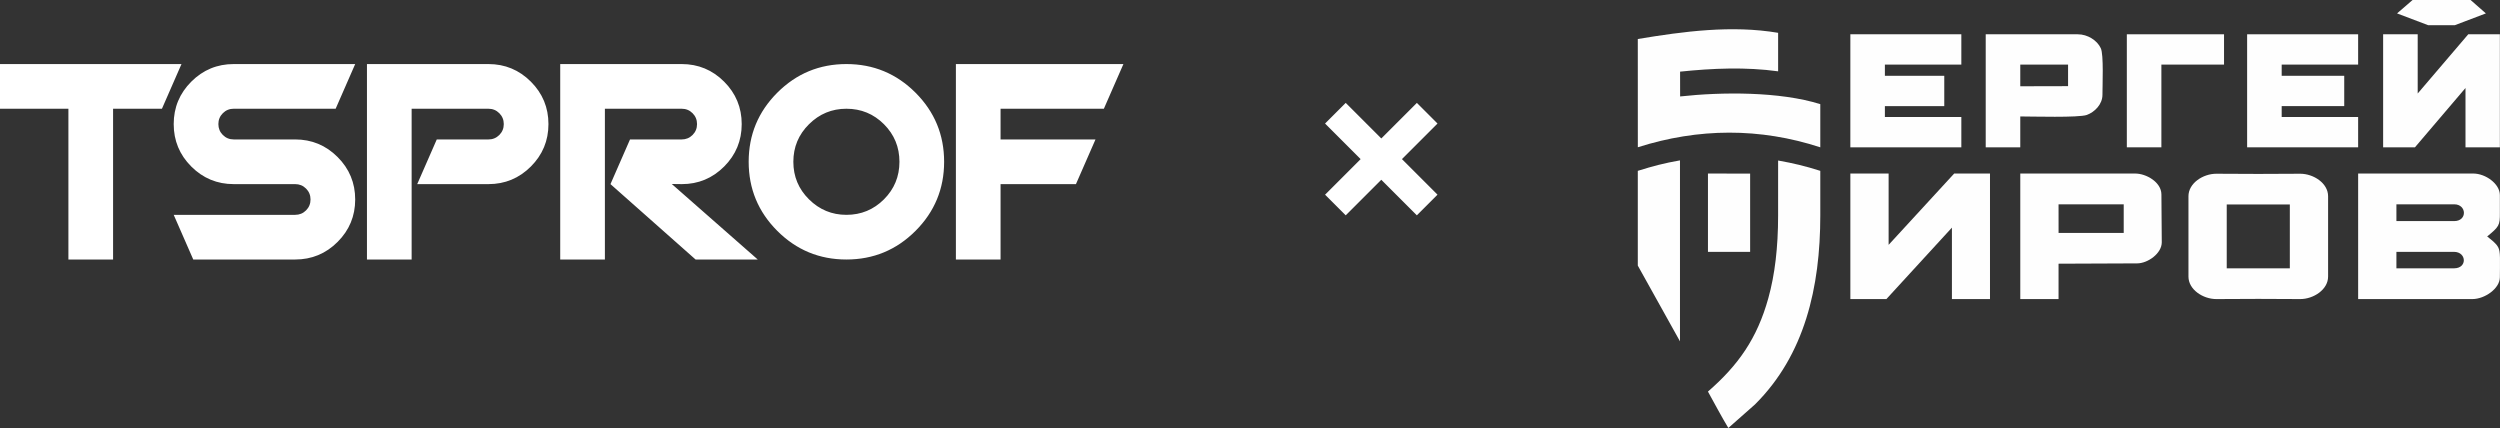
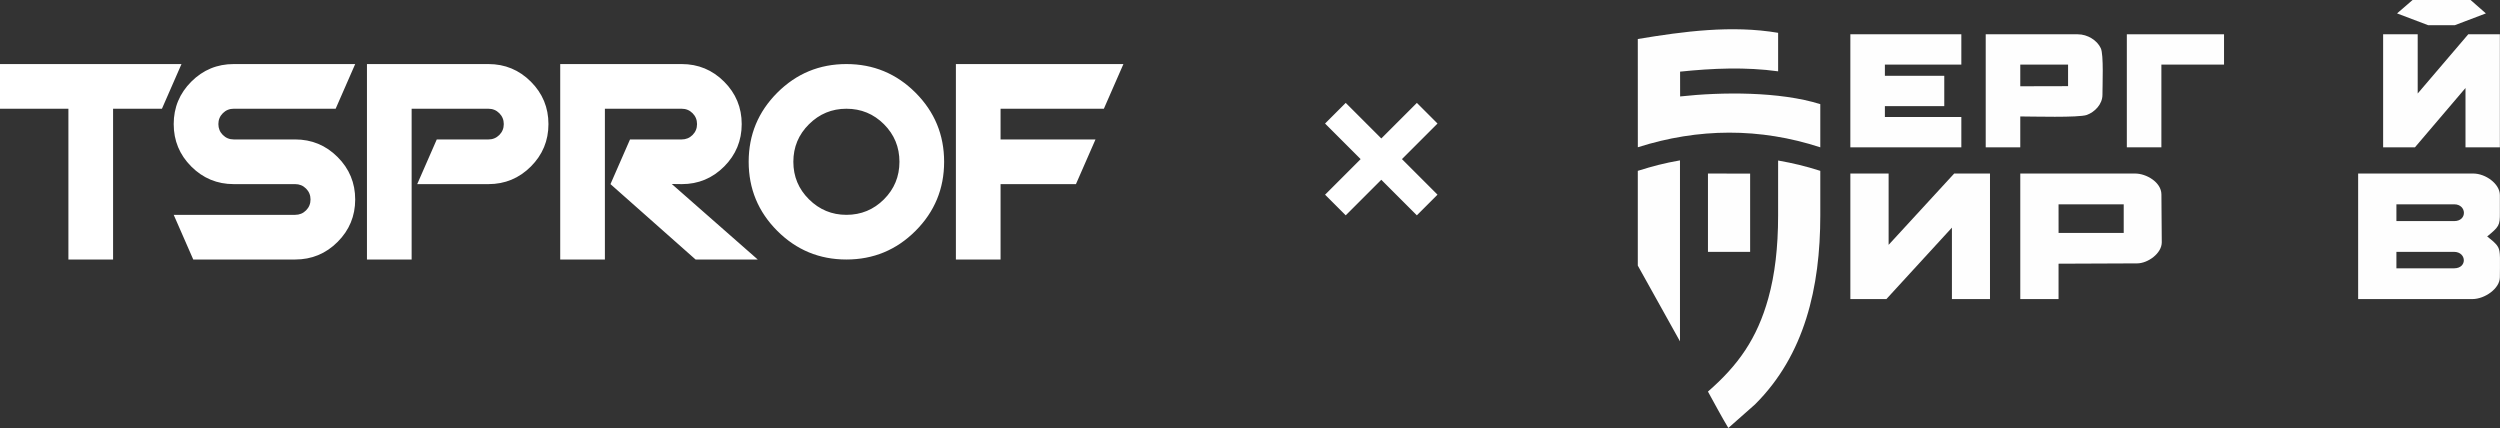
<svg xmlns="http://www.w3.org/2000/svg" width="438" height="75" viewBox="0 0 438 75" fill="none">
  <rect x="0" y="0" width="438" height="75" fill="#333333" stroke="none" />
  <path d="M193.398 19.05H175.299V24.431H191.931L188.506 32.258H175.299V45.466H167.472V11.223H196.823L193.398 19.05ZM28.372 19.05H19.811V45.466H11.985V19.05H0V11.223H31.797L28.372 19.05ZM62.23 34.949C62.23 37.851 61.203 40.33 59.148 42.384C57.094 44.439 54.615 45.466 51.713 45.466H33.858L30.433 37.639H51.713C52.462 37.639 53.099 37.379 53.621 36.857C54.142 36.335 54.404 35.699 54.404 34.949C54.404 34.199 54.143 33.562 53.621 33.04C53.099 32.519 52.463 32.258 51.713 32.258H40.951C38.048 32.258 35.57 31.23 33.515 29.176C31.46 27.121 30.433 24.643 30.433 21.74C30.433 18.838 31.46 16.359 33.515 14.305C35.57 12.25 38.048 11.223 40.951 11.223H62.23L58.806 19.049H40.951C40.201 19.049 39.565 19.31 39.042 19.832C38.521 20.353 38.26 20.99 38.26 21.739C38.26 22.49 38.52 23.125 39.042 23.648C39.565 24.169 40.2 24.43 40.951 24.43H51.713C54.615 24.43 57.094 25.457 59.148 27.512C61.203 29.567 62.23 32.045 62.23 34.948V34.949ZM96.088 21.741C96.088 24.643 95.06 27.122 93.006 29.177C90.951 31.231 88.473 32.258 85.57 32.258H73.096L76.521 24.432H85.571C86.321 24.432 86.957 24.171 87.479 23.649C88.001 23.127 88.262 22.491 88.262 21.741C88.262 20.991 88.001 20.355 87.479 19.834C86.957 19.311 86.322 19.051 85.571 19.051H72.118V45.467H64.291V11.224H85.571C88.474 11.224 90.952 12.252 93.007 14.306C95.061 16.361 96.088 18.84 96.088 21.742L96.088 21.741ZM132.757 45.466H121.865L106.955 32.258L110.379 24.431H119.429C120.179 24.431 120.816 24.17 121.338 23.648C121.859 23.126 122.12 22.491 122.12 21.74C122.12 20.99 121.859 20.354 121.338 19.833C120.816 19.311 120.18 19.05 119.429 19.05H105.977V45.466H98.15V11.223H119.429C122.332 11.223 124.81 12.251 126.865 14.305C128.92 16.36 129.947 18.839 129.947 21.741C129.947 24.643 128.92 27.122 126.873 29.177C124.819 31.231 122.348 32.258 119.454 32.258L117.692 32.234L132.758 45.467L132.757 45.466ZM157.583 28.345C157.583 25.769 156.679 23.575 154.869 21.765C153.059 19.955 150.866 19.051 148.289 19.051C145.746 19.051 143.561 19.955 141.734 21.765C139.908 23.575 138.995 25.769 138.995 28.345C138.995 30.921 139.908 33.115 141.734 34.924C143.56 36.734 145.745 37.639 148.289 37.639C150.866 37.639 153.059 36.734 154.869 34.924C156.679 33.114 157.583 30.921 157.583 28.345ZM165.411 28.345C165.411 33.073 163.739 37.11 160.397 40.452C157.054 43.795 153.018 45.466 148.289 45.466C143.561 45.466 139.525 43.795 136.182 40.452C132.839 37.11 131.167 33.073 131.167 28.345C131.167 23.616 132.839 19.581 136.182 16.238C139.524 12.896 143.56 11.223 148.289 11.223C153.018 11.223 157.054 12.895 160.397 16.238C163.739 19.581 165.411 23.616 165.411 28.345Z" fill="white" />
  <rect x="232.15" y="21.645" width="5.117" height="22.742" transform="rotate(-45 232.15 21.645)" fill="white" />
  <rect x="235.77" y="37.727" width="5.117" height="22.742" transform="rotate(-135 235.77 37.727)" fill="white" />
  <path d="M318.915 37.749C318.916 50.344 316.189 62.193 307.472 70.859L302.805 74.98C301.551 72.906 300.413 70.725 299.232 68.605C304.534 63.994 307.85 59.319 309.818 52.218C310.961 48.093 311.525 43.346 311.525 37.749L311.527 28.122C314.314 28.623 316.227 29.081 318.915 29.933L318.915 37.749Z" fill="#FEFEFE" />
  <path d="M294.332 59.803C291.869 55.38 289.41 50.954 286.943 46.533C286.957 37.384 286.943 39.082 286.943 29.932C289.625 29.092 291.569 28.584 294.332 28.097V59.803Z" fill="#FEFEFE" />
  <path d="M318.915 25.81C308.336 22.354 297.563 22.416 286.948 25.8L286.943 6.835C294.981 5.496 303.396 4.377 311.527 5.75V12.495C305.873 11.72 300.101 11.955 294.351 12.553L294.357 16.898C301.658 16.099 311.806 16.019 318.915 18.246V25.81Z" fill="#FEFEFE" />
-   <path d="M413.145 25.81V20.499H399.75V18.589H410.709V13.279H399.75V11.316H413.145V6.007H393.697V25.81H413.145Z" fill="#FEFEFE" />
  <path d="M378.674 25.81V11.316H389.65V6.007H372.621V25.81H378.674Z" fill="#FEFEFE" />
  <path d="M353.952 25.811V20.402C355.961 20.402 364.234 20.644 365.621 20.134C366.994 19.63 368.349 18.272 368.349 16.616C368.349 14.85 368.586 9.594 368.06 8.453C367.413 7.051 365.732 6.008 364.024 6.008L347.898 6.007V25.811H353.952L353.952 25.811ZM353.952 14.908V11.317H362.326V15.094C359.535 15.108 356.744 15.114 353.952 15.114V14.907V14.908Z" fill="#FEFEFE" />
  <path d="M343.626 25.81V20.499H330.232V18.589H340.636V13.279H330.232V11.316H343.626V6.007H324.182V7.619L324.18 25.81H343.626Z" fill="#FEFEFE" />
  <path d="M423.099 25.81L431.954 15.417V25.81H437.977V6.007H432.438L423.58 16.382V6.007H417.525V25.81H423.099H423.099ZM422.681 0L419.966 2.349L425.412 4.414H430.085L435.527 2.349L432.849 0H422.68L422.681 0Z" fill="#FEFEFE" />
  <path d="M419.851 44.126H429.988C432.162 44.174 432.28 46.989 429.988 47.007H419.851V44.126ZM419.851 38.347V35.794H429.988C432.176 35.805 432.31 38.722 429.988 38.735H419.851V38.347V38.347ZM413.146 52.397H433.17C435.317 52.397 437.977 50.555 437.977 48.573C437.977 47.64 438.015 46.362 437.993 45.118C437.977 44.183 437.87 43.7 437.701 43.361C437.316 42.593 436.454 42.008 435.754 41.43C437.834 39.712 438.002 39.506 437.977 37.264C437.969 36.511 437.977 35.52 437.977 34.173C437.977 32.204 435.465 30.404 433.325 30.404H413.147V52.397H413.146Z" fill="#FEFEFE" />
-   <path d="M390.123 46.619V41.418V36.217V35.828H395.65H401.178V36.217V41.418V46.619V47.008H395.65H390.123V46.619ZM383.418 41.418V48.459C383.418 50.743 385.971 52.397 388.296 52.397L395.65 52.365L403.004 52.397C405.329 52.397 407.883 50.743 407.883 48.459V41.418V34.377C407.883 32.093 405.329 30.439 403.004 30.439L395.65 30.471L388.296 30.439C385.971 30.439 383.418 32.093 383.418 34.377V41.418Z" fill="#FEFEFE" />
  <path d="M360.662 40.425L360.658 35.794H372.075V40.808C368.38 40.818 364.357 40.821 360.662 40.812L360.662 40.425ZM360.658 52.397V46.201C365.256 46.181 369.853 46.162 374.45 46.143C376.28 46.135 378.743 44.416 378.743 42.45L378.679 34.053C378.663 31.915 376.022 30.405 374.092 30.405L353.953 30.403V52.397H360.658H360.658Z" fill="#FEFEFE" />
  <path d="M330.496 52.397L341.977 39.88V52.397H348.646V30.404H342.372L330.886 42.898V30.404H324.182V52.397H330.496Z" fill="#FEFEFE" />
  <path d="M306.623 44.126H299.234V30.404L306.623 30.415V44.126Z" fill="#FEFEFE" />
</svg>